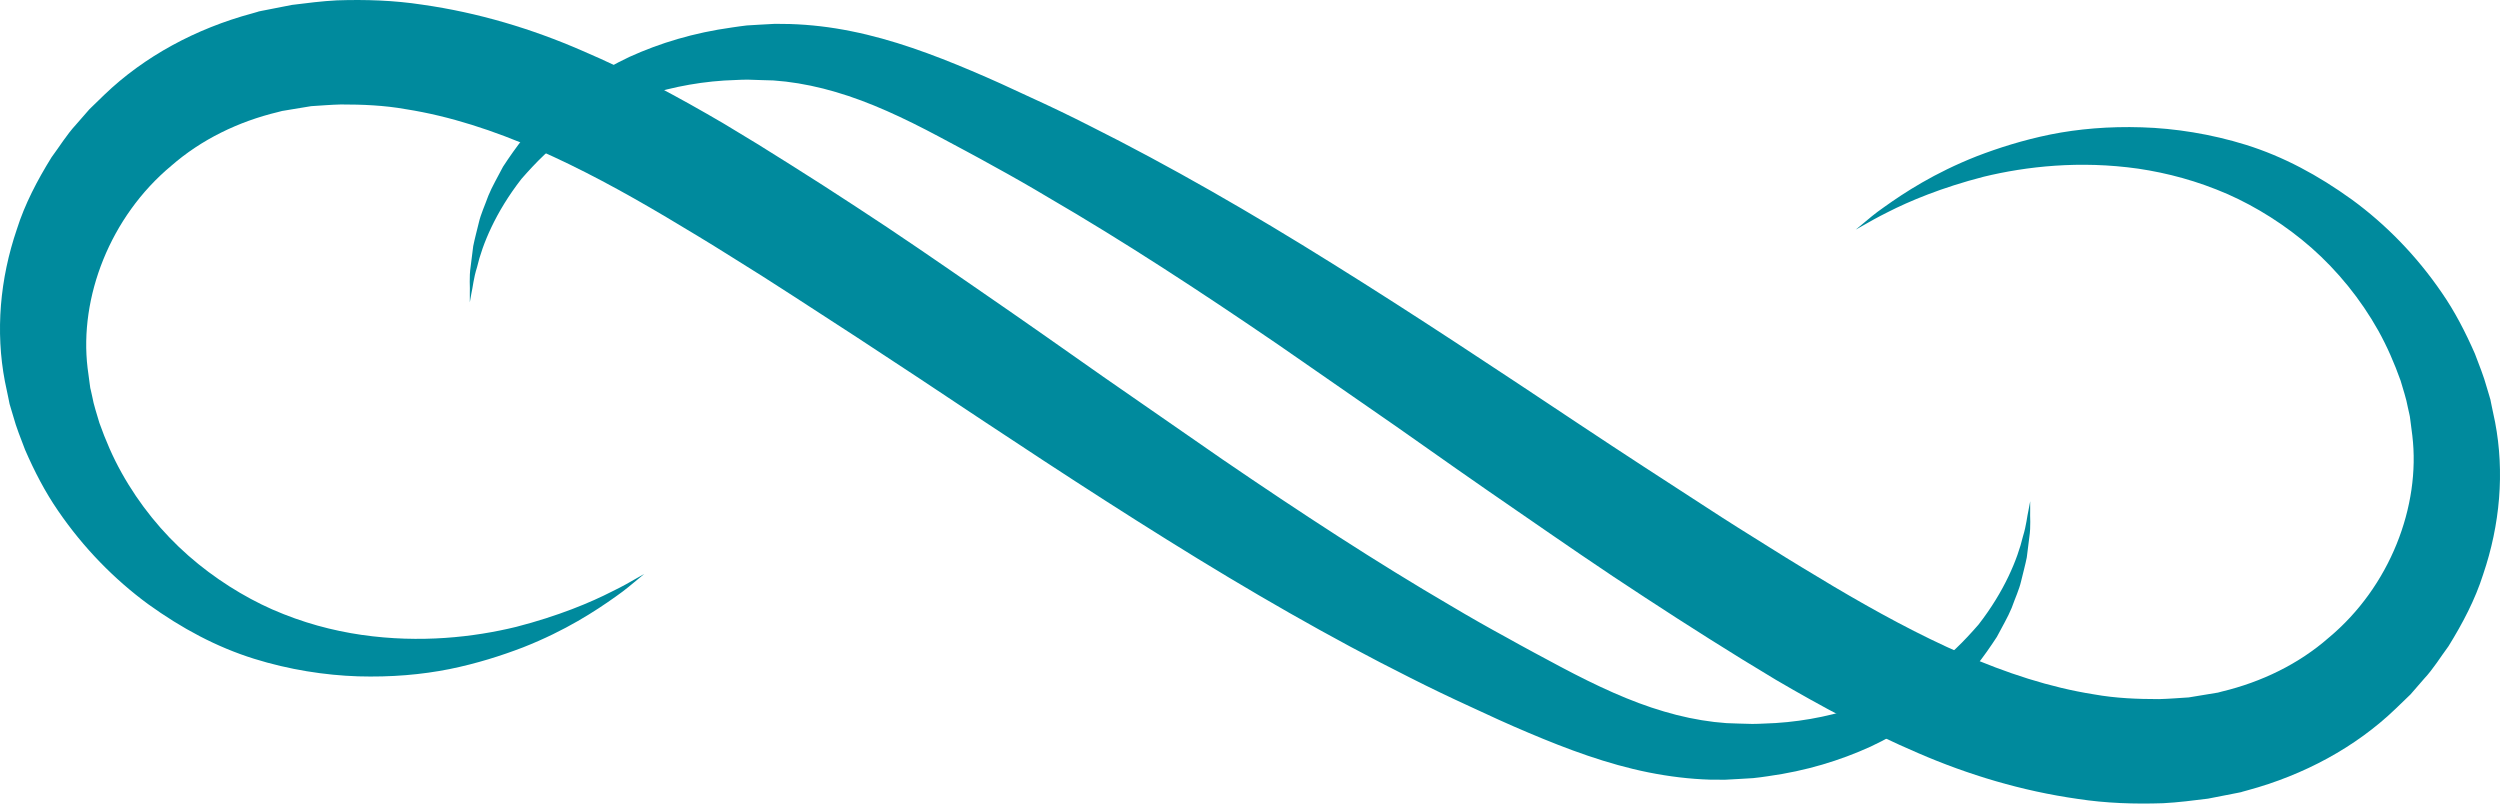
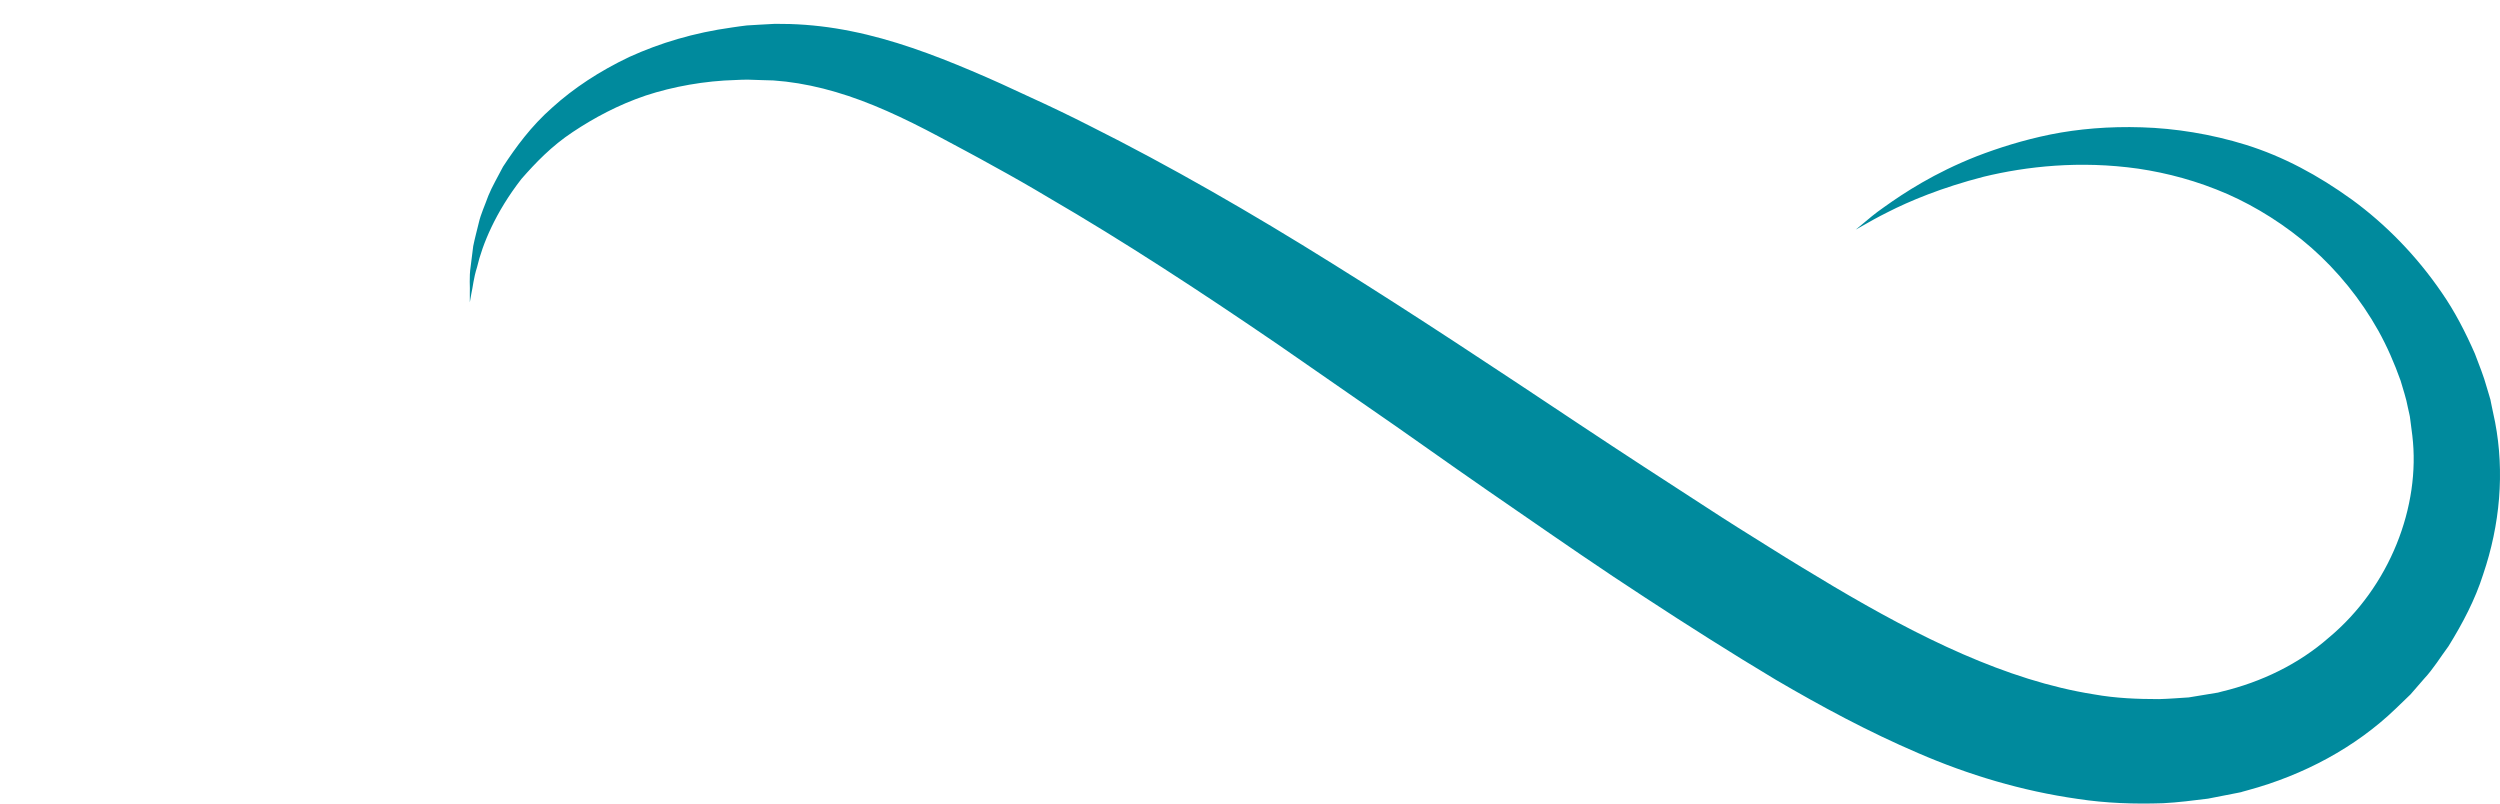
<svg xmlns="http://www.w3.org/2000/svg" width="28" height="9" viewBox="0 0 28 9" fill="none">
-   <path d="M7.216 6.428C7.216 6.428 7.188 6.451 7.135 6.495C7.081 6.539 7.004 6.607 6.893 6.684C6.673 6.84 6.338 7.062 5.857 7.251C5.617 7.343 5.343 7.431 5.034 7.494C4.724 7.556 4.38 7.586 4.01 7.575C3.642 7.563 3.238 7.501 2.845 7.378C2.426 7.247 2.037 7.039 1.657 6.765C1.282 6.489 0.936 6.138 0.65 5.72C0.506 5.511 0.386 5.28 0.281 5.038C0.235 4.915 0.183 4.791 0.148 4.661L0.119 4.564L0.112 4.54L0.108 4.527C0.111 4.544 0.101 4.492 0.101 4.493L0.092 4.449L0.055 4.272C-0.052 3.712 -0.001 3.124 0.189 2.567C0.278 2.285 0.418 2.019 0.577 1.762C0.667 1.641 0.746 1.51 0.85 1.397L1.002 1.223L1.168 1.062C1.616 0.631 2.197 0.319 2.825 0.15L2.884 0.133L2.899 0.128L2.938 0.12L2.964 0.115L3.066 0.095L3.27 0.055C3.43 0.035 3.611 0.012 3.773 0.004C4.092 -0.007 4.415 0.004 4.728 0.052C5.356 0.141 5.958 0.323 6.516 0.566C7.076 0.805 7.603 1.089 8.109 1.386C8.362 1.537 8.606 1.687 8.853 1.844C9.094 1.996 9.334 2.149 9.577 2.309C10.062 2.624 10.528 2.947 10.992 3.267C11.456 3.586 11.911 3.906 12.36 4.222C12.809 4.533 13.253 4.841 13.69 5.144C14.565 5.742 15.419 6.3 16.252 6.786C16.46 6.91 16.666 7.027 16.872 7.139C17.075 7.253 17.284 7.364 17.482 7.47C17.88 7.681 18.261 7.859 18.638 7.969C18.826 8.025 19.013 8.064 19.198 8.086C19.244 8.09 19.29 8.095 19.336 8.099C19.383 8.101 19.429 8.102 19.475 8.104C19.525 8.105 19.575 8.107 19.625 8.108C19.673 8.109 19.713 8.105 19.758 8.104C20.105 8.095 20.461 8.032 20.768 7.93C21.077 7.826 21.348 7.679 21.584 7.523C21.822 7.365 22.003 7.175 22.159 6.996C22.45 6.622 22.597 6.261 22.657 6.008C22.696 5.883 22.703 5.782 22.719 5.716C22.732 5.649 22.738 5.614 22.738 5.614C22.738 5.614 22.738 5.649 22.738 5.717C22.734 5.785 22.748 5.888 22.728 6.02C22.72 6.087 22.71 6.161 22.7 6.243C22.684 6.324 22.66 6.411 22.637 6.507C22.615 6.604 22.569 6.7 22.531 6.808C22.488 6.913 22.425 7.018 22.365 7.133C22.224 7.349 22.053 7.586 21.814 7.797C21.578 8.01 21.287 8.204 20.949 8.363C20.607 8.518 20.232 8.634 19.798 8.694C19.744 8.701 19.686 8.711 19.635 8.715C19.585 8.718 19.535 8.721 19.485 8.724C19.431 8.727 19.376 8.73 19.32 8.733C19.264 8.733 19.208 8.732 19.151 8.732C18.925 8.725 18.694 8.697 18.464 8.651C18.004 8.559 17.553 8.391 17.117 8.206C16.896 8.113 16.684 8.016 16.462 7.912C16.241 7.811 16.018 7.704 15.795 7.591C14.9 7.143 13.989 6.618 13.073 6.046C12.157 5.475 11.232 4.861 10.301 4.241C9.835 3.932 9.362 3.624 8.893 3.321C8.66 3.169 8.42 3.018 8.177 2.867C7.943 2.719 7.699 2.573 7.461 2.431C6.511 1.868 5.531 1.378 4.546 1.223C4.301 1.179 4.058 1.17 3.818 1.17C3.7 1.173 3.602 1.182 3.485 1.189L3.279 1.223L3.177 1.24L3.151 1.244C3.159 1.243 3.116 1.251 3.165 1.241L3.155 1.244L3.113 1.255C2.671 1.361 2.254 1.563 1.918 1.857C1.233 2.428 0.886 3.33 0.981 4.122L1.005 4.301L1.011 4.345C1.012 4.354 1.003 4.308 1.008 4.332L1.01 4.342L1.015 4.361L1.032 4.437C1.05 4.539 1.085 4.637 1.113 4.736C1.182 4.93 1.263 5.119 1.363 5.297C1.561 5.652 1.819 5.968 2.111 6.224C2.401 6.479 2.732 6.685 3.048 6.825C3.391 6.975 3.722 7.063 4.052 7.111C4.708 7.205 5.306 7.137 5.781 7.021C6.255 6.899 6.618 6.746 6.854 6.625C6.974 6.567 7.064 6.515 7.124 6.48C7.184 6.446 7.216 6.428 7.216 6.428Z" fill="#008a9d" />
  <path d="M20.784 2.572C20.784 2.572 20.811 2.549 20.865 2.505C20.918 2.461 20.995 2.393 21.107 2.316C21.326 2.16 21.662 1.938 22.142 1.749C22.382 1.657 22.657 1.569 22.966 1.506C23.275 1.444 23.619 1.414 23.99 1.426C24.357 1.437 24.762 1.5 25.154 1.622C25.573 1.753 25.962 1.962 26.342 2.236C26.718 2.511 27.064 2.862 27.35 3.281C27.494 3.489 27.613 3.72 27.719 3.962C27.765 4.086 27.817 4.209 27.852 4.339L27.881 4.436L27.888 4.46L27.892 4.473C27.889 4.456 27.899 4.509 27.899 4.508L27.908 4.552L27.945 4.728C28.052 5.288 28.001 5.876 27.811 6.434C27.722 6.715 27.582 6.981 27.423 7.238C27.333 7.359 27.254 7.491 27.149 7.603L26.998 7.777L26.831 7.938C26.383 8.369 25.803 8.681 25.174 8.851L25.116 8.867L25.101 8.872L25.062 8.88L25.036 8.885L24.934 8.905L24.729 8.945C24.569 8.965 24.389 8.988 24.227 8.996C23.907 9.007 23.585 8.996 23.272 8.948C22.644 8.859 22.042 8.677 21.484 8.435C20.924 8.195 20.397 7.911 19.89 7.614C19.638 7.463 19.394 7.313 19.146 7.156C18.906 7.004 18.666 6.851 18.423 6.691C17.938 6.376 17.472 6.053 17.008 5.733C16.543 5.414 16.088 5.094 15.64 4.778C15.19 4.467 14.747 4.159 14.31 3.856C13.435 3.258 12.581 2.7 11.747 2.215C11.54 2.091 11.333 1.973 11.128 1.861C10.925 1.747 10.715 1.637 10.518 1.531C10.12 1.319 9.739 1.141 9.362 1.031C9.173 0.975 8.986 0.936 8.802 0.914C8.755 0.91 8.709 0.905 8.663 0.901C8.617 0.899 8.571 0.898 8.525 0.897C8.474 0.895 8.424 0.894 8.374 0.892C8.326 0.891 8.286 0.895 8.242 0.896C7.894 0.905 7.539 0.969 7.232 1.07C6.922 1.175 6.652 1.321 6.416 1.478C6.178 1.635 5.997 1.825 5.84 2.004C5.549 2.378 5.402 2.739 5.343 2.992C5.303 3.117 5.296 3.218 5.28 3.284C5.268 3.352 5.262 3.386 5.262 3.386C5.262 3.386 5.262 3.351 5.262 3.283C5.266 3.216 5.252 3.112 5.272 2.98C5.28 2.913 5.29 2.839 5.3 2.757C5.316 2.676 5.34 2.589 5.363 2.493C5.385 2.397 5.431 2.3 5.469 2.193C5.512 2.087 5.575 1.982 5.634 1.867C5.775 1.652 5.947 1.414 6.186 1.204C6.422 0.99 6.713 0.797 7.05 0.637C7.392 0.482 7.768 0.367 8.202 0.307C8.255 0.3 8.313 0.29 8.364 0.285C8.414 0.282 8.464 0.279 8.514 0.276C8.569 0.273 8.624 0.27 8.679 0.267C8.735 0.268 8.792 0.268 8.848 0.269C9.075 0.276 9.306 0.303 9.536 0.35C9.996 0.442 10.446 0.609 10.883 0.794C11.103 0.887 11.316 0.984 11.537 1.088C11.759 1.189 11.982 1.296 12.204 1.409C13.099 1.857 14.011 2.382 14.926 2.954C15.843 3.525 16.767 4.139 17.699 4.759C18.164 5.068 18.638 5.376 19.107 5.679C19.339 5.831 19.58 5.982 19.823 6.133C20.057 6.281 20.301 6.427 20.538 6.569C21.489 7.132 22.469 7.622 23.453 7.777C23.698 7.821 23.942 7.83 24.182 7.83C24.299 7.827 24.397 7.818 24.514 7.811L24.72 7.777L24.823 7.76L24.849 7.756C24.841 7.757 24.884 7.749 24.835 7.759L24.845 7.756L24.886 7.745C25.328 7.639 25.746 7.437 26.081 7.143C26.767 6.572 27.113 5.67 27.018 4.878L26.995 4.699L26.989 4.654C26.987 4.645 26.996 4.691 26.991 4.668L26.989 4.658L26.985 4.639L26.968 4.563C26.95 4.461 26.915 4.363 26.887 4.264C26.818 4.07 26.736 3.881 26.637 3.703C26.438 3.348 26.18 3.033 25.889 2.776C25.599 2.521 25.268 2.315 24.951 2.175C24.609 2.026 24.277 1.938 23.948 1.889C23.292 1.796 22.694 1.864 22.219 1.979C21.744 2.101 21.382 2.254 21.145 2.375C21.026 2.434 20.936 2.486 20.876 2.52C20.815 2.554 20.784 2.572 20.784 2.572Z" fill="#008a9d" />
</svg>